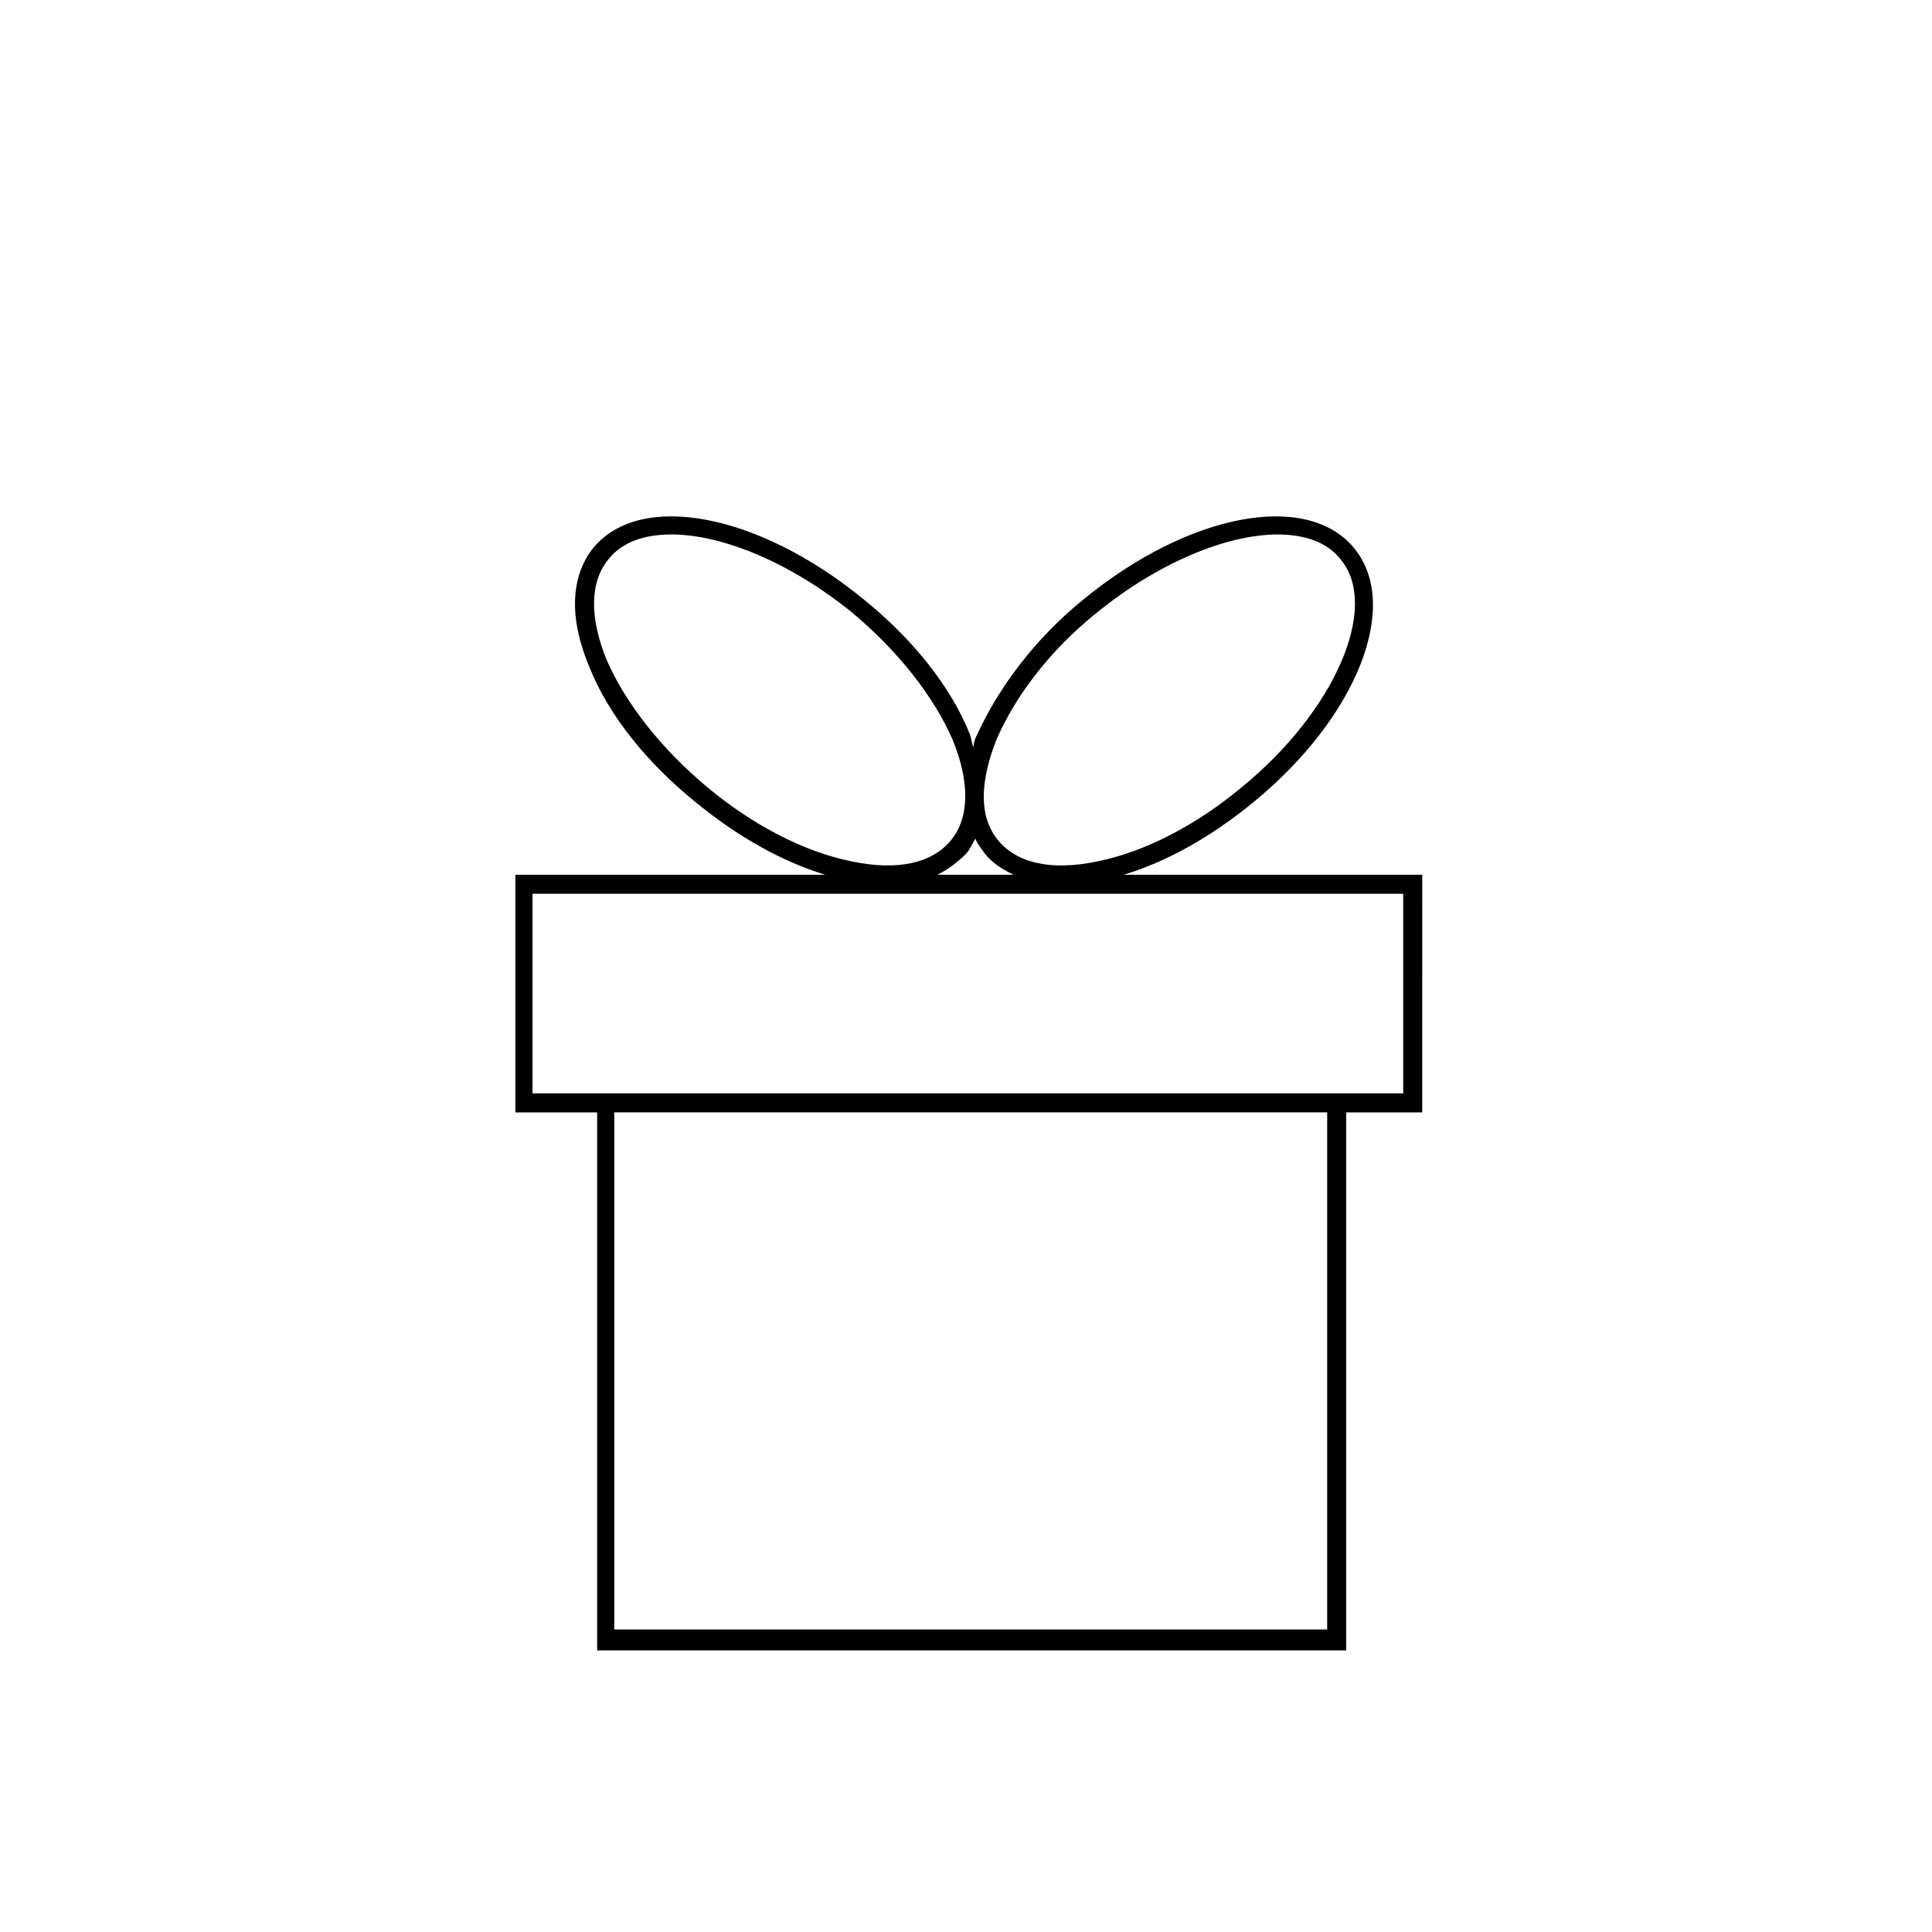
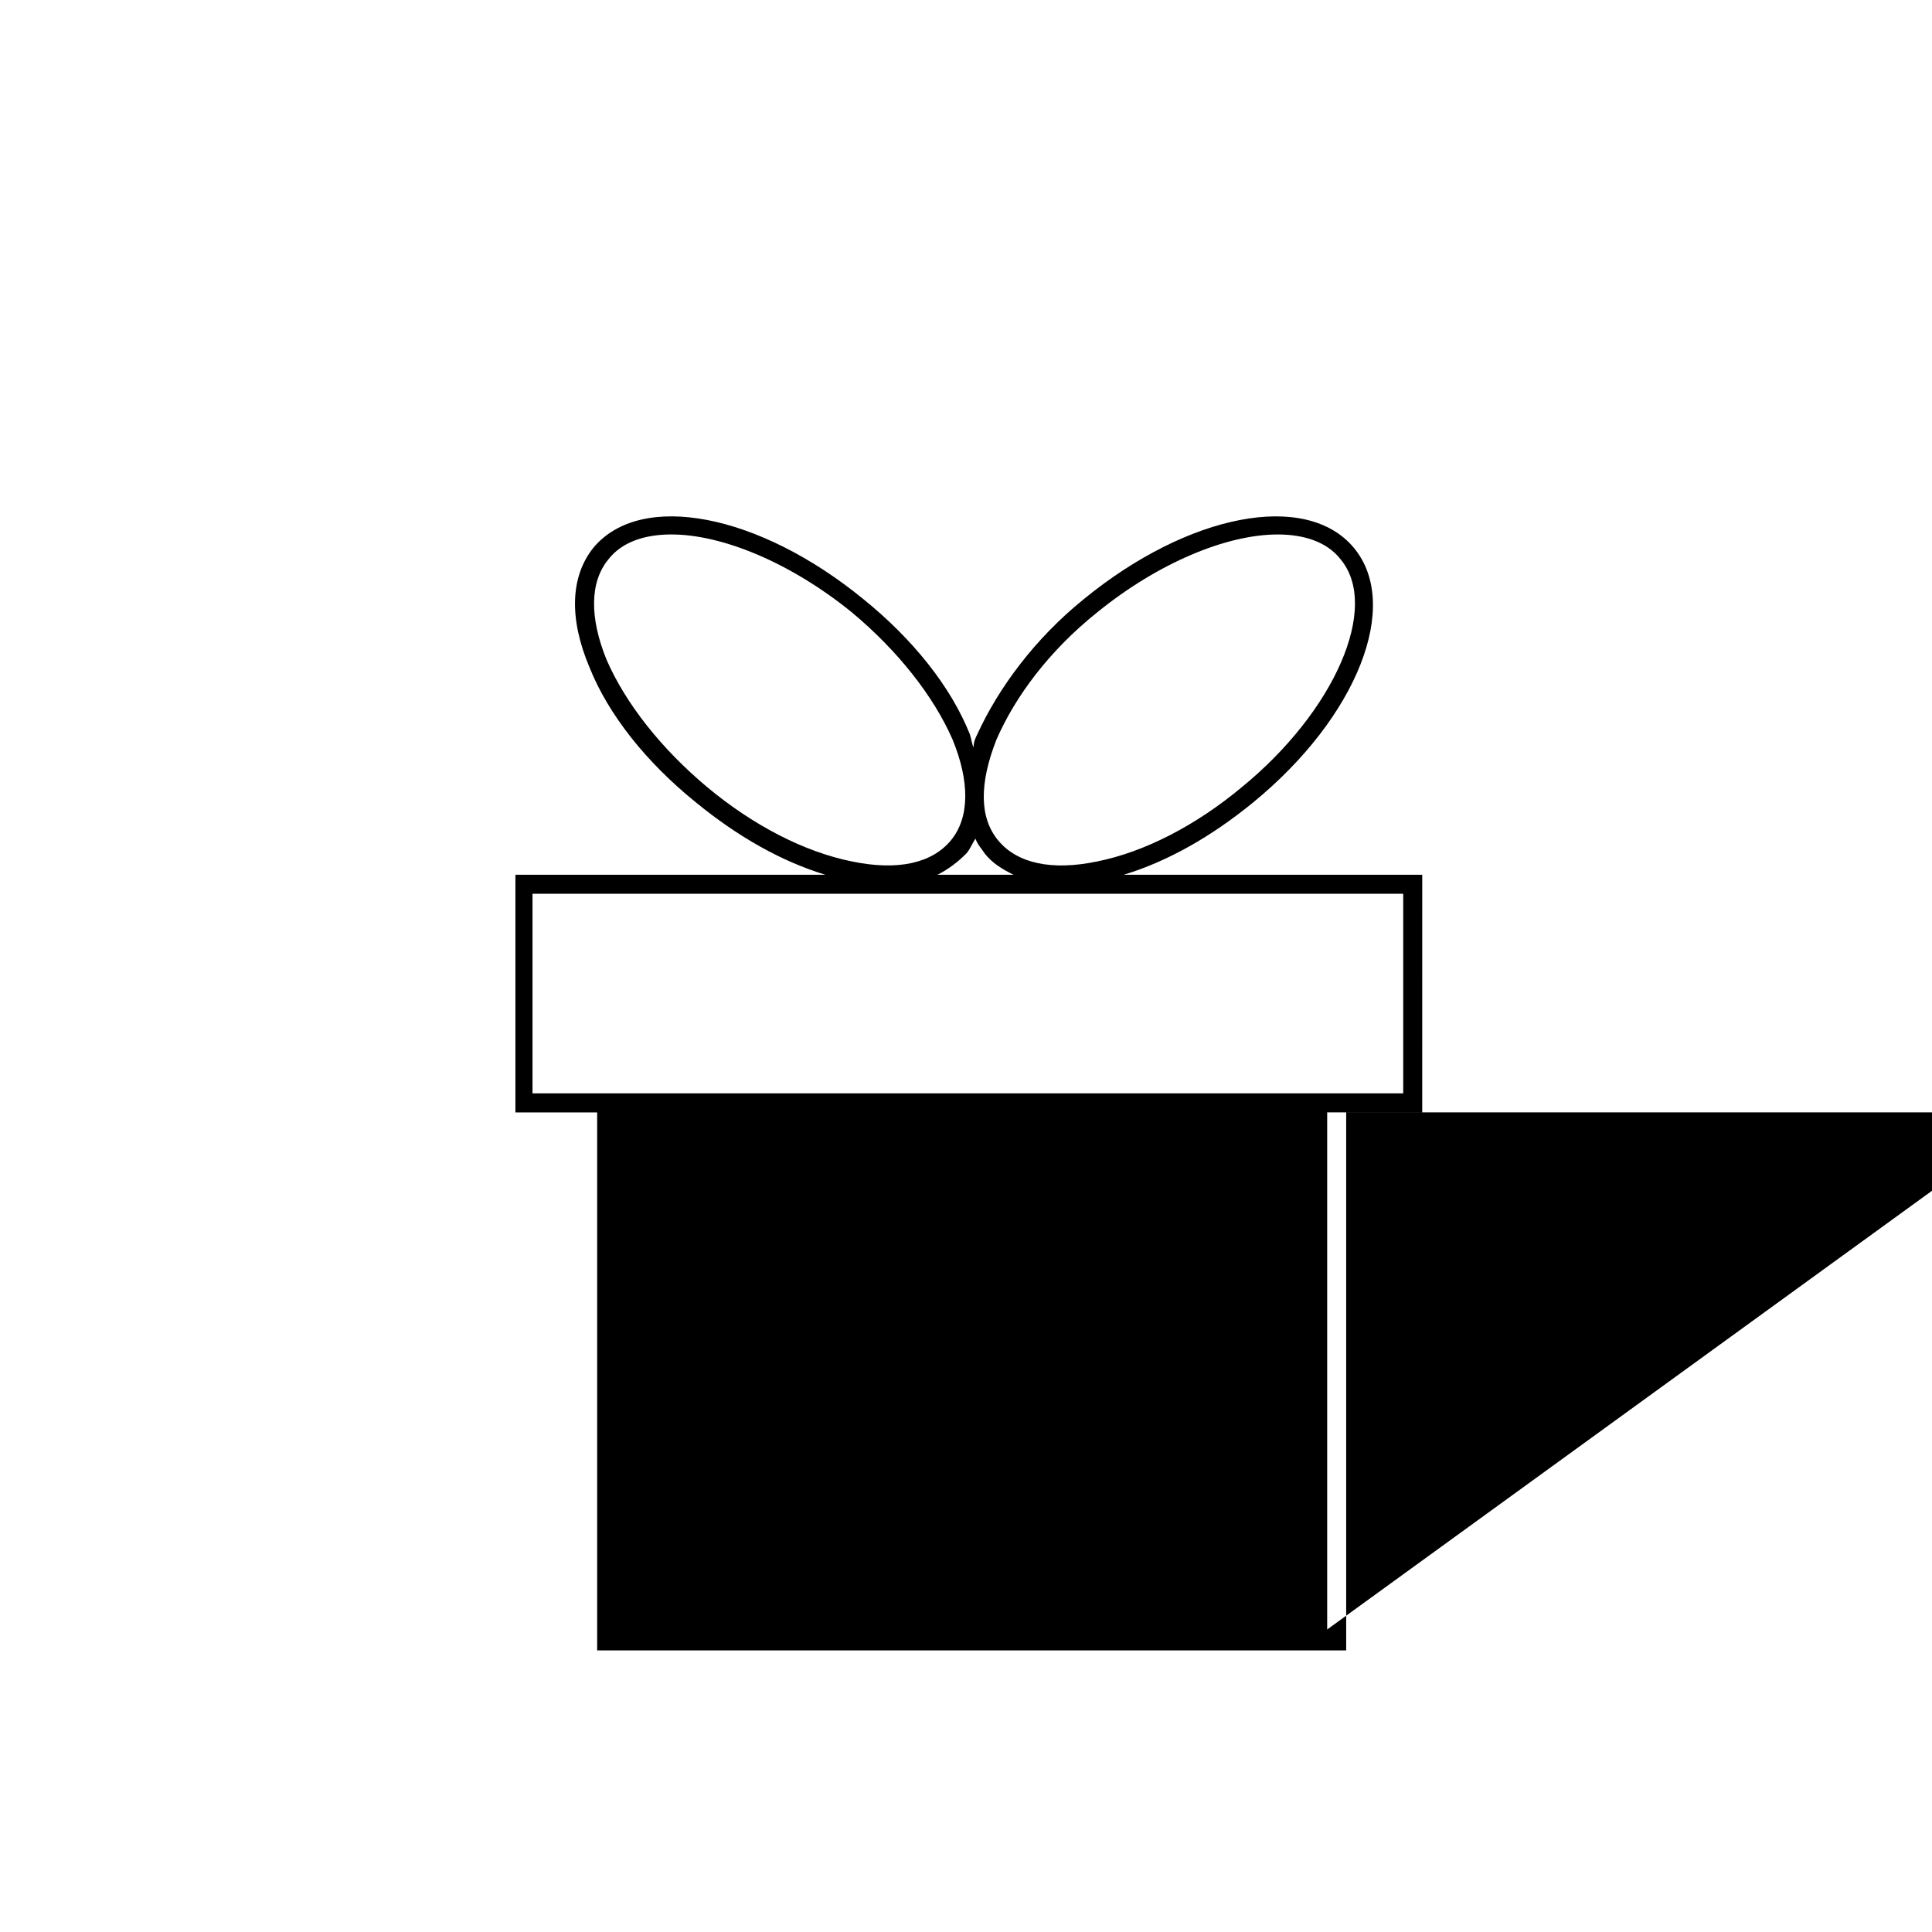
<svg xmlns="http://www.w3.org/2000/svg" fill="#000000" width="800px" height="800px" version="1.1" viewBox="144 144 512 512">
-   <path d="m520.91 375.82h-79.098c11.586-3.527 23.176-10.078 34.258-19.145 27.711-22.672 39.297-52.395 26.703-67.512-12.594-15.113-43.832-9.07-71.539 13.602-13.098 10.578-22.672 23.68-28.215 35.77-0.504 1.008-1.008 2.016-1.008 3.527-0.504-1.008-0.504-2.016-1.008-3.527-5.039-12.594-15.113-25.191-28.215-35.77-27.711-22.672-58.945-28.719-71.539-13.602-6.047 7.559-6.551 18.641-1.008 31.738 5.039 12.594 15.113 25.191 28.215 35.77 11.082 9.07 22.672 15.617 34.258 19.145l-82.125 0.004v62.977h21.664v142.58h198.5v-142.58h20.152zm-112.86-35.77c5.039-11.586 14.105-23.68 26.703-33.754 16.121-13.098 34.258-20.656 47.863-20.656 7.055 0 13.098 2.016 16.625 6.551 10.578 12.594-1.512 40.305-26.199 60.457-12.09 10.078-25.695 17.129-38.289 19.648-12.09 2.519-21.16 0.504-26.199-5.543s-5.039-15.117-0.504-26.703zm-103.28-21.16c-4.535-11.082-4.535-20.656 0.504-26.703 3.527-4.535 9.574-6.551 16.625-6.551 13.602 0 31.738 7.559 47.863 20.656 12.09 10.078 21.664 22.168 26.703 33.754 4.535 11.082 4.535 20.656-0.504 26.703s-14.105 8.062-26.199 5.543c-12.594-2.519-26.199-9.574-38.289-19.648-12.09-10.078-21.664-22.168-26.703-33.754zm95.223 51.387c1.008-1.008 1.512-2.519 2.519-4.031 0.504 1.512 1.512 2.519 2.519 4.031 2.016 2.519 4.535 4.031 7.559 5.543h-20.152c3.019-1.512 5.539-3.527 7.555-5.543zm95.723 205.55h-188.93v-137.04h188.93zm20.152-142.07h-230.75v-52.898h230.75z" />
+   <path d="m520.91 375.82h-79.098c11.586-3.527 23.176-10.078 34.258-19.145 27.711-22.672 39.297-52.395 26.703-67.512-12.594-15.113-43.832-9.07-71.539 13.602-13.098 10.578-22.672 23.68-28.215 35.77-0.504 1.008-1.008 2.016-1.008 3.527-0.504-1.008-0.504-2.016-1.008-3.527-5.039-12.594-15.113-25.191-28.215-35.77-27.711-22.672-58.945-28.719-71.539-13.602-6.047 7.559-6.551 18.641-1.008 31.738 5.039 12.594 15.113 25.191 28.215 35.77 11.082 9.07 22.672 15.617 34.258 19.145l-82.125 0.004v62.977h21.664v142.58h198.5v-142.58h20.152zm-112.86-35.77c5.039-11.586 14.105-23.68 26.703-33.754 16.121-13.098 34.258-20.656 47.863-20.656 7.055 0 13.098 2.016 16.625 6.551 10.578 12.594-1.512 40.305-26.199 60.457-12.09 10.078-25.695 17.129-38.289 19.648-12.09 2.519-21.16 0.504-26.199-5.543s-5.039-15.117-0.504-26.703zm-103.28-21.16c-4.535-11.082-4.535-20.656 0.504-26.703 3.527-4.535 9.574-6.551 16.625-6.551 13.602 0 31.738 7.559 47.863 20.656 12.09 10.078 21.664 22.168 26.703 33.754 4.535 11.082 4.535 20.656-0.504 26.703s-14.105 8.062-26.199 5.543c-12.594-2.519-26.199-9.574-38.289-19.648-12.09-10.078-21.664-22.168-26.703-33.754zm95.223 51.387c1.008-1.008 1.512-2.519 2.519-4.031 0.504 1.512 1.512 2.519 2.519 4.031 2.016 2.519 4.535 4.031 7.559 5.543h-20.152c3.019-1.512 5.539-3.527 7.555-5.543zm95.723 205.55v-137.04h188.93zm20.152-142.07h-230.75v-52.898h230.75z" />
</svg>